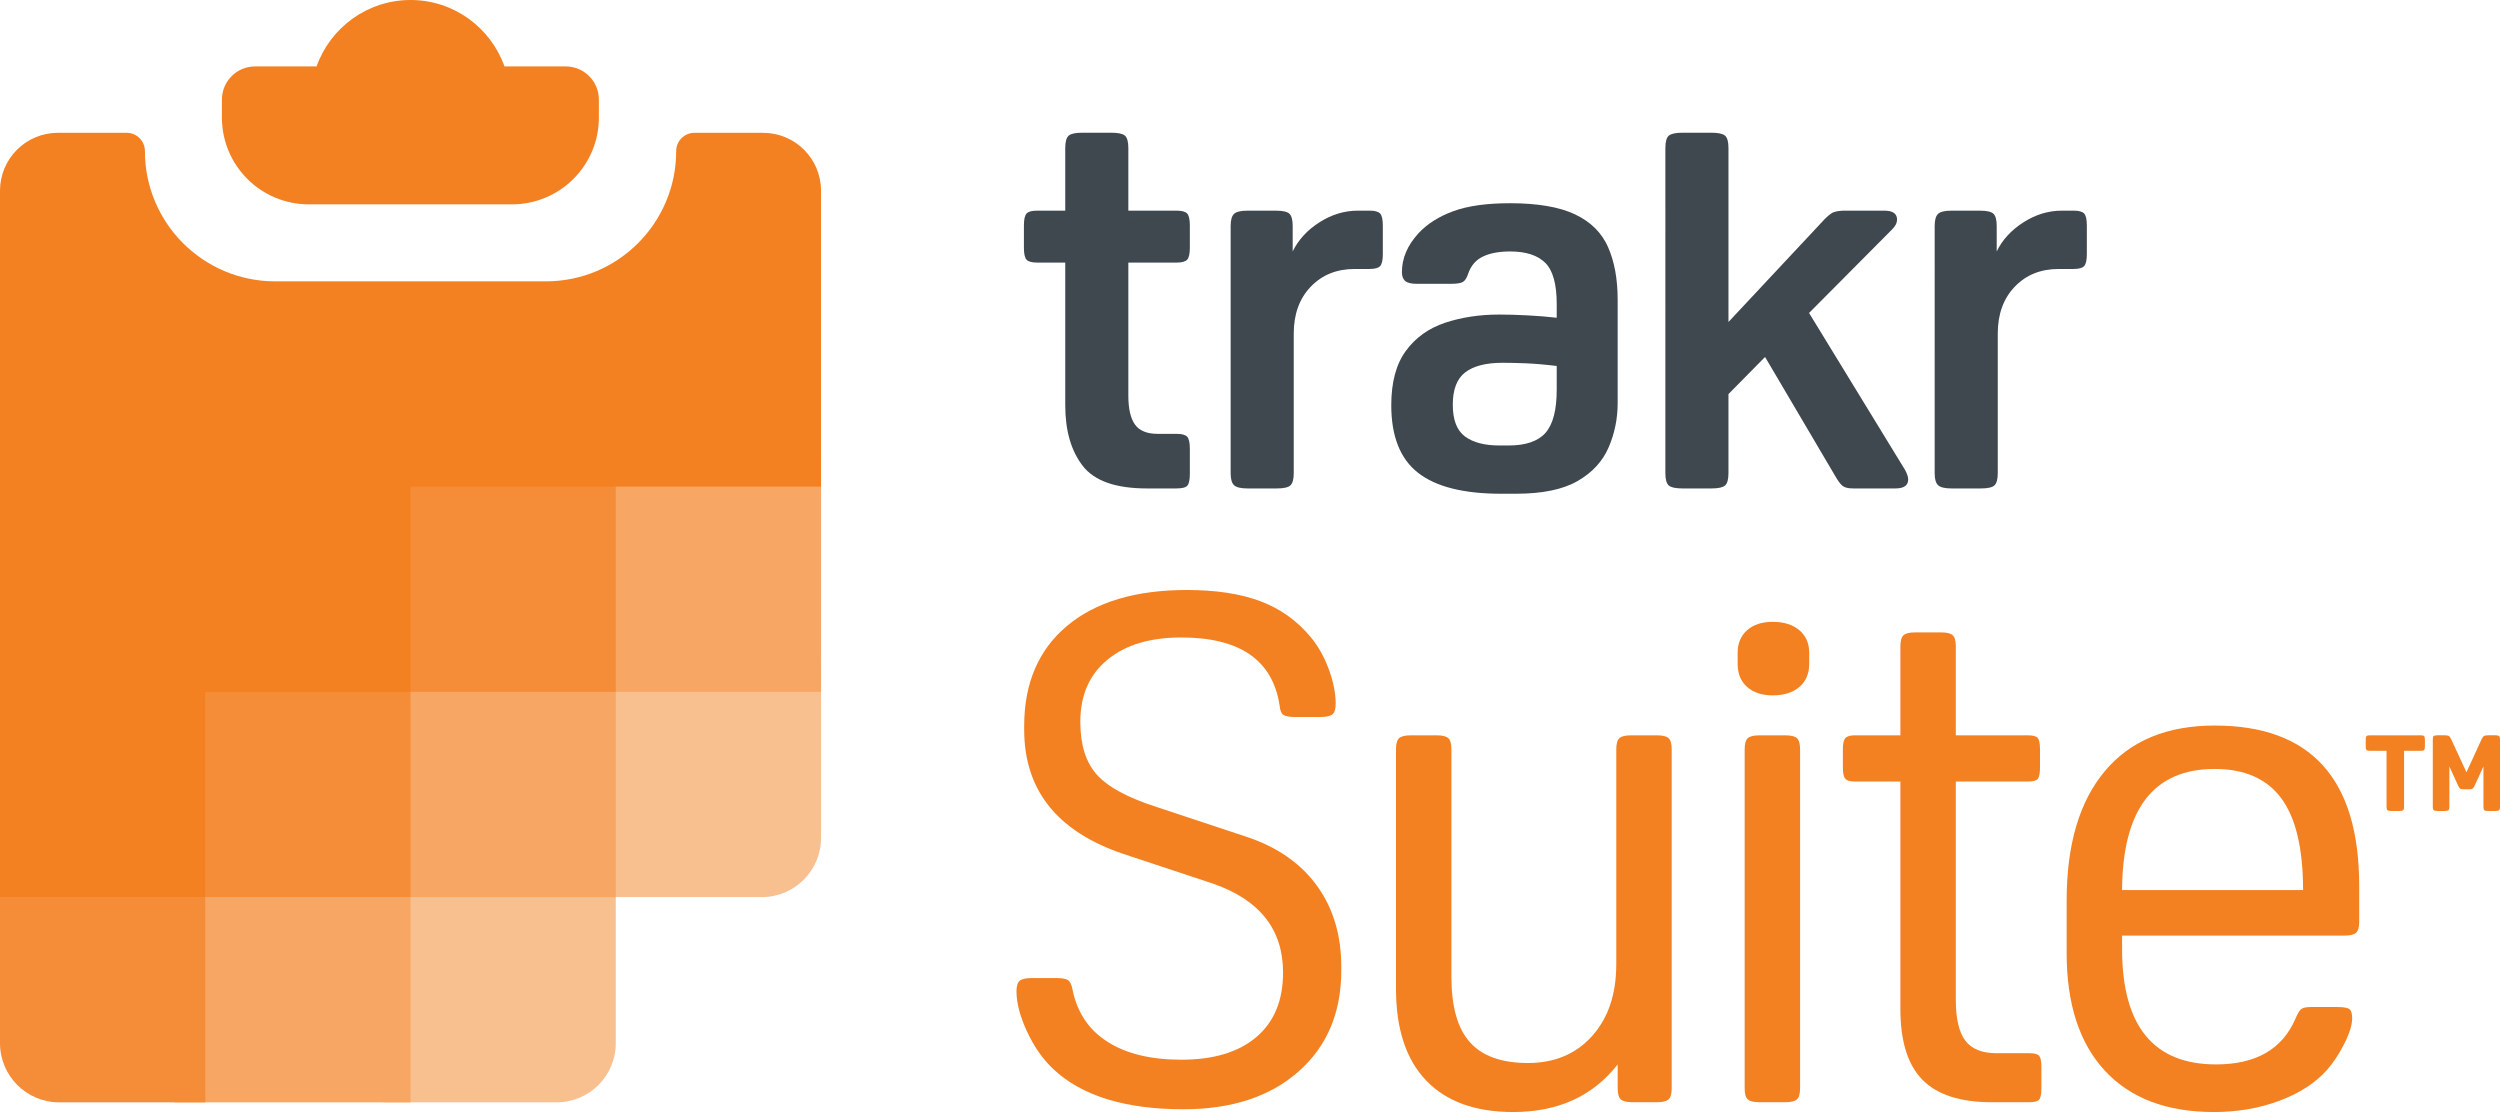
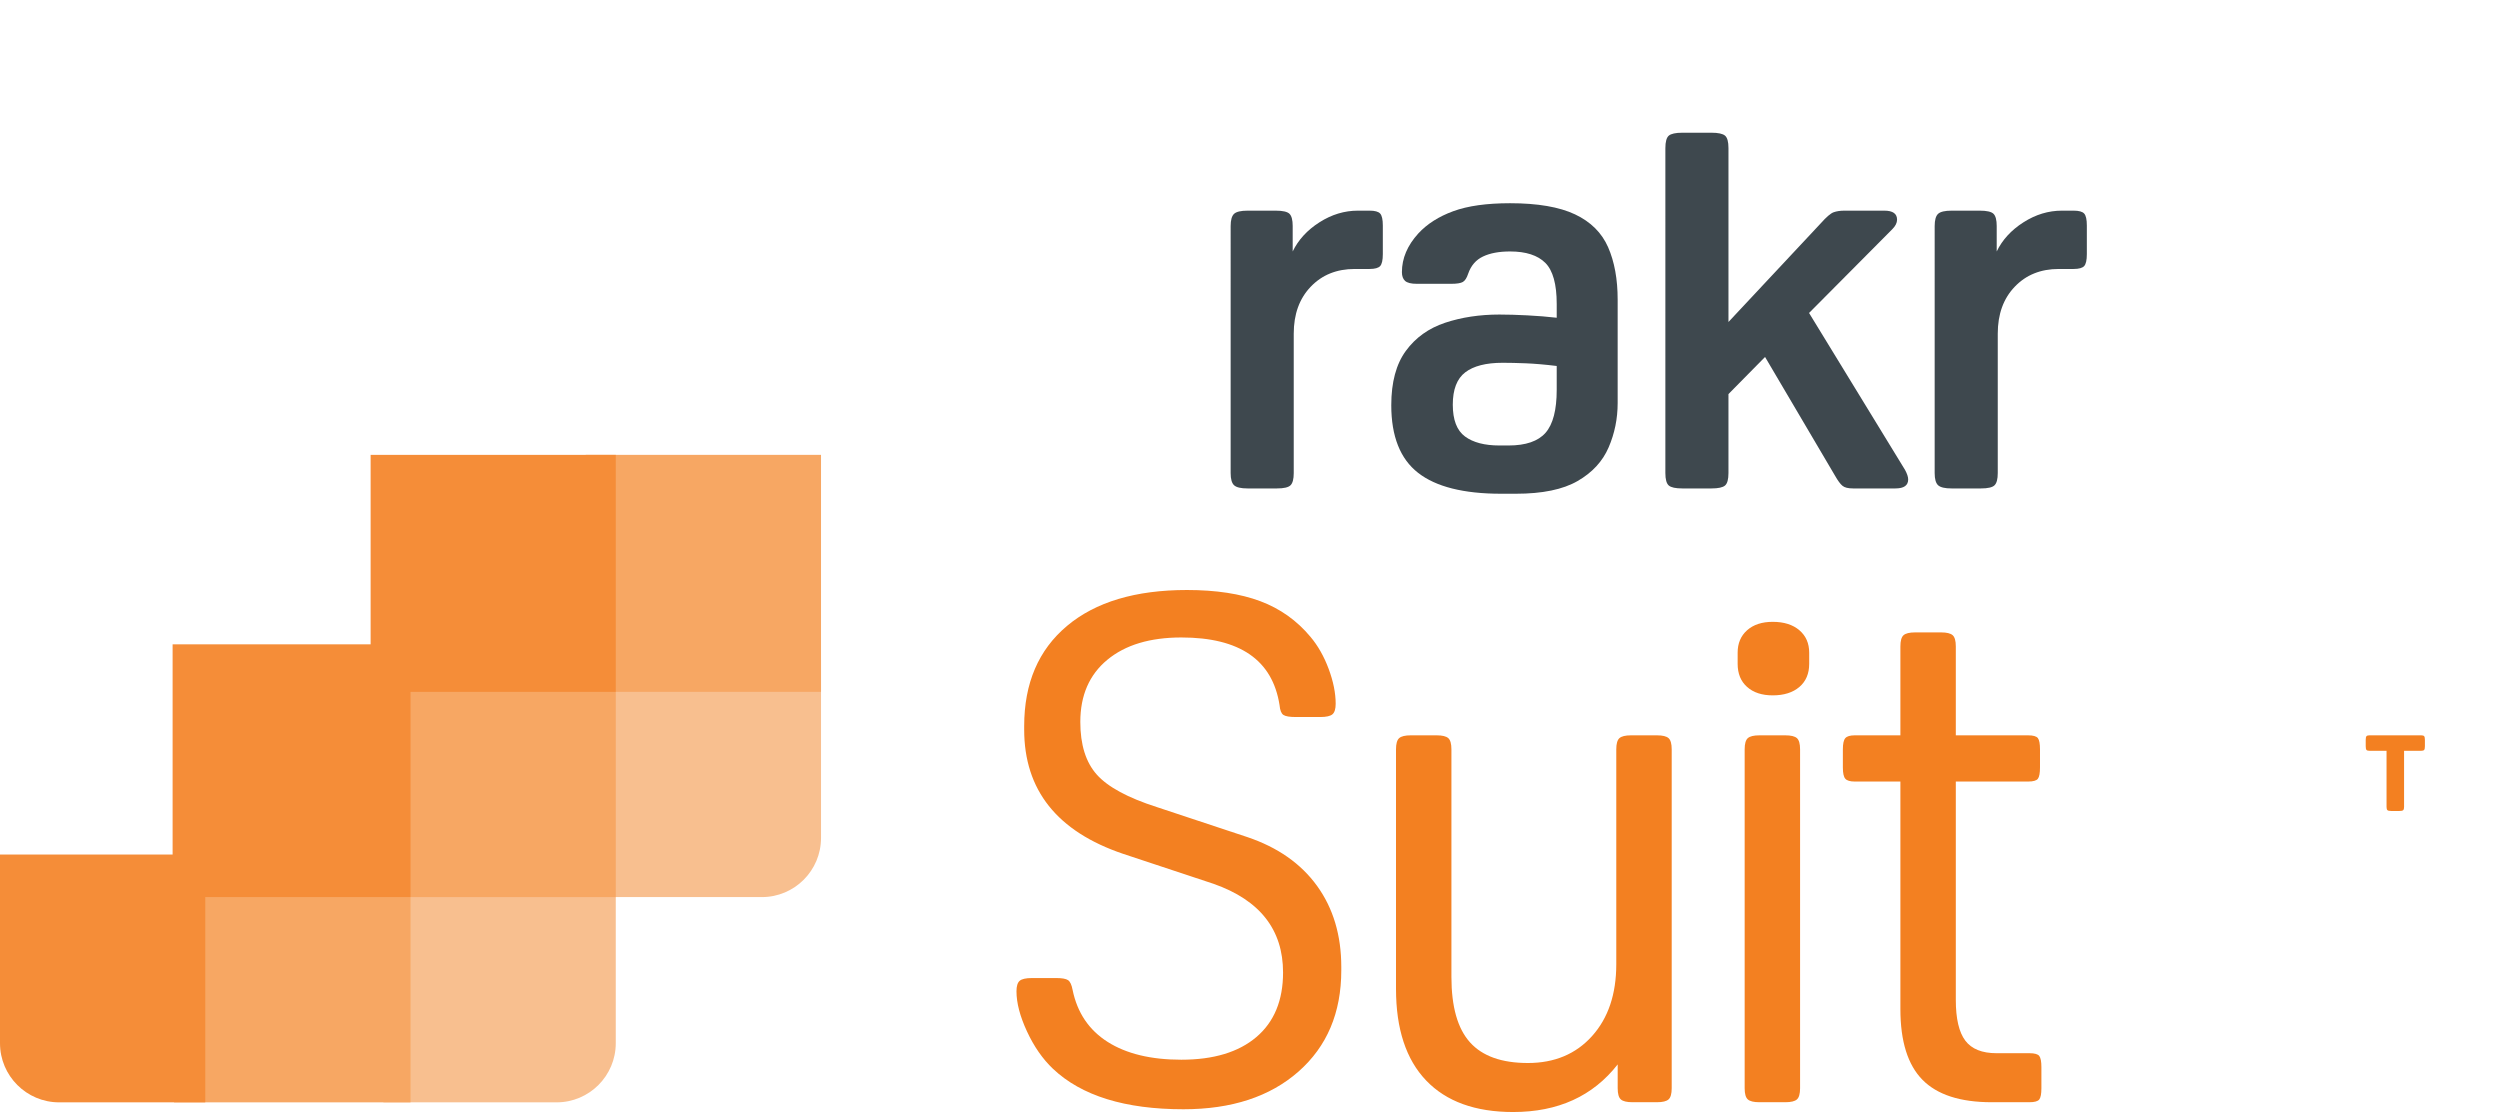
<svg xmlns="http://www.w3.org/2000/svg" id="a" width="649.627" height="288.96" viewBox="0 0 649.627 288.96">
  <g>
-     <path d="M305.736,126.921h-7.713c-8.084,0-13.639-1.948-16.667-5.854-3.027-3.905-4.549-9.163-4.549-15.773v-37.062h-7.295c-1.377,0-2.303-.25-2.762-.757-.459-.499-.684-1.538-.684-3.1v-5.781c0-1.562,.225-2.593,.684-3.1s1.385-.757,2.762-.757h7.295v-16.256c0-1.659,.298-2.729,.902-3.237,.596-.507,1.763-.757,3.51-.757h7.577c1.739,0,2.915,.25,3.51,.757s.894,1.578,.894,3.237v16.256h12.536c1.377,0,2.295,.25,2.762,.757,.451,.507,.684,1.538,.684,3.1v5.781c0,1.562-.234,2.601-.684,3.1-.467,.507-1.385,.757-2.762,.757h-12.536v34.582c0,3.398,.58,5.902,1.723,7.504,1.151,1.61,3.1,2.415,5.854,2.415h4.96c1.377,0,2.295,.25,2.762,.757,.451,.507,.684,1.538,.684,3.1v6.473c0,1.562-.209,2.593-.62,3.1s-1.353,.757-2.826,.757Z" fill="#3e484e" />
    <path d="M335.906,58.732v6.61c1.465-3.027,3.784-5.556,6.957-7.577,3.164-2.021,6.498-3.027,9.984-3.027h3.035c1.377,0,2.295,.25,2.754,.757s.692,1.538,.692,3.1v7.44c0,1.562-.234,2.593-.692,3.1-.459,.499-1.377,.757-2.754,.757h-3.857c-4.686,0-8.494,1.538-11.433,4.614-2.947,3.076-4.412,7.142-4.412,12.19v36.232c0,1.562-.274,2.617-.829,3.164-.548,.556-1.739,.829-3.575,.829h-7.577c-1.747,0-2.923-.274-3.519-.829-.596-.548-.894-1.602-.894-3.164V58.732c0-1.562,.298-2.617,.894-3.172,.596-.548,1.771-.821,3.519-.821h7.295c1.836,0,3.035,.274,3.583,.821,.556,.556,.829,1.61,.829,3.172Z" fill="#3e484e" />
    <path d="M389.634,81.735c2.11,0,4.517,.072,7.23,.209,2.705,.137,5.258,.346,7.649,.62v-3.583c0-5.145-.99-8.704-2.963-10.676-1.981-1.973-5.032-2.963-9.163-2.963-2.85,0-5.193,.435-7.029,1.312-1.836,.87-3.124,2.359-3.857,4.477-.362,1.103-.821,1.812-1.377,2.134-.548,.322-1.562,.483-3.027,.483h-8.953c-1.473,0-2.48-.258-3.035-.757-.548-.507-.821-1.264-.821-2.279,0-3.575,1.417-6.932,4.267-10.056,2.295-2.48,5.322-4.404,9.09-5.781,3.768-1.377,8.68-2.069,14.742-2.069,7.166,0,12.786,.966,16.876,2.891,4.082,1.932,6.957,4.783,8.607,8.543,1.651,3.768,2.48,8.317,2.48,13.639v26.86c0,4.042-.781,7.883-2.343,11.506-1.562,3.631-4.243,6.546-8.06,8.744-3.808,2.206-9.155,3.309-16.047,3.309h-3.857c-9.734,0-16.924-1.812-21.562-5.443-4.638-3.623-6.957-9.477-6.957-17.561,0-5.966,1.264-10.676,3.792-14.123,2.52-3.446,5.926-5.878,10.193-7.303,4.267-1.417,8.978-2.134,14.123-2.134Zm.821,12.536c-4.316,0-7.552,.829-9.71,2.48-2.158,1.651-3.237,4.453-3.237,8.406,0,3.945,1.055,6.699,3.172,8.261,2.11,1.562,5.097,2.343,8.953,2.343h2.343c4.493,0,7.713-1.103,9.638-3.301,1.932-2.206,2.899-5.926,2.899-11.16v-6.2c-3.035-.37-5.701-.596-7.995-.692-2.295-.089-4.316-.137-6.063-.137Z" fill="#3e484e" />
    <path d="M449.144,38.482v45.186l23.97-25.628c1.465-1.651,2.593-2.617,3.374-2.891,.781-.274,1.723-.411,2.826-.411h10.33c2.206,0,3.309,.781,3.309,2.343,0,.821-.411,1.651-1.24,2.48l-21.627,21.764,24.936,40.773c.548,1.014,.821,1.836,.821,2.48,0,1.562-1.103,2.343-3.301,2.343h-11.023c-1.288,0-2.206-.225-2.754-.692-.556-.451-1.2-1.329-1.932-2.617l-18.181-30.854-9.509,9.646v20.524c0,1.651-.298,2.729-.894,3.237-.596,.507-1.771,.757-3.51,.757h-7.577c-1.747,0-2.923-.25-3.519-.757-.596-.507-.894-1.586-.894-3.237V38.482c0-1.651,.298-2.729,.894-3.237,.596-.499,1.771-.757,3.519-.757h7.577c1.739,0,2.915,.258,3.51,.757,.596,.507,.894,1.586,.894,3.237Z" fill="#3e484e" />
    <path d="M518.846,58.732v6.61c1.465-3.027,3.784-5.556,6.957-7.577,3.164-2.021,6.498-3.027,9.984-3.027h3.035c1.377,0,2.295,.25,2.754,.757,.459,.507,.692,1.538,.692,3.1v7.44c0,1.562-.234,2.593-.692,3.1-.459,.499-1.377,.757-2.754,.757h-3.857c-4.686,0-8.494,1.538-11.433,4.614-2.947,3.076-4.412,7.142-4.412,12.19v36.232c0,1.562-.274,2.617-.829,3.164-.548,.556-1.739,.829-3.575,.829h-7.577c-1.747,0-2.923-.274-3.519-.829-.596-.548-.894-1.602-.894-3.164V58.732c0-1.562,.298-2.617,.894-3.172,.596-.548,1.771-.821,3.519-.821h7.295c1.836,0,3.035,.274,3.583,.821,.556,.556,.829,1.61,.829,3.172Z" fill="#3e484e" />
  </g>
  <g>
    <path d="M151.094,171.501v54.046h-51.455v60.9h44.989c8.494,0,15.379-6.885,15.379-15.379v-37.957h37.957c8.494,0,15.379-6.885,15.379-15.379v-46.232h-62.249Z" fill="#f8bf8f" />
    <polygon points="213.343 118.195 152.204 118.195 152.204 171.501 98.158 171.501 98.158 224.437 45.222 224.437 45.222 286.447 106.671 286.447 106.671 233.112 160.007 233.112 160.007 179.776 213.343 179.776 213.343 118.195" fill="#f7a763" />
    <path d="M160.007,118.195h-63.7v49.234H44.853v54.619H0v49.021C0,279.562,6.885,286.447,15.379,286.447H53.336v-53.336h53.336v-53.336h53.336v-61.581Z" fill="#f58d38" />
    <g>
-       <path d="M80.233,53.101h52.816c12.465,0,22.569-10.104,22.569-22.569v-4.646c0-4.765-3.863-8.629-8.629-8.629h-15.907C127.527,7.214,117.933,0,106.681,0s-20.846,7.214-24.418,17.257h-15.971c-4.766,0-8.629,3.863-8.629,8.629v4.646c0,12.465,10.104,22.569,22.569,22.569Z" fill="#f38021" />
-       <path d="M198.297,34.513h-17.849c-2.618,0-4.739,2.122-4.739,4.739v.003c0,18.697-15.157,33.854-33.854,33.854H71.508c-18.697,0-33.854-15.157-33.854-33.854v-0c0-2.619-2.124-4.743-4.743-4.743H15.046c-8.31,0-15.046,6.736-15.046,15.046L.001,233.111H53.336v-53.336h53.336v-53.336h106.67l0-76.88c0-8.31-6.736-15.046-15.046-15.046Z" fill="#f38021" />
-     </g>
+       </g>
  </g>
  <path d="M278.716,257.232c1.214,5.925,4.252,10.429,9.114,13.511,4.859,3.082,11.239,4.624,19.141,4.624,8.385,0,14.886-1.962,19.506-5.893,4.617-3.927,6.927-9.522,6.927-16.775,0-11.122-6.016-18.799-18.048-23.034l-23.516-7.797c-17.137-5.805-25.704-16.565-25.704-32.284v-.907c0-11.122,3.707-19.796,11.121-26.025,7.411-6.223,17.802-9.338,31.172-9.338,7.534,0,13.884,.968,19.05,2.901,5.163,1.936,9.508,5.019,13.034,9.25,1.941,2.296,3.523,5.077,4.739,8.341,1.214,3.264,1.824,6.288,1.824,9.069,0,1.331-.273,2.237-.82,2.72-.548,.486-1.613,.725-3.191,.725h-6.38c-1.58,0-2.643-.181-3.189-.544s-.884-1.208-1.002-2.538c-1.824-11.727-10.331-17.591-25.522-17.591-8.143,0-14.556,1.933-19.233,5.802-4.68,3.869-7.018,9.25-7.018,16.14,0,5.925,1.427,10.49,4.285,13.693,2.854,3.205,8.05,6.016,15.586,8.434l23.516,7.797c7.899,2.661,13.946,6.893,18.139,12.695,4.193,5.805,6.289,12.818,6.289,21.039v.907c0,11.002-3.709,19.767-11.121,26.297-7.414,6.527-17.381,9.791-29.896,9.791-15.194,0-26.495-3.503-33.907-10.52-2.674-2.538-4.921-5.77-6.745-9.7-1.823-3.927-2.734-7.405-2.734-10.429,0-1.327,.273-2.234,.82-2.72,.547-.482,1.609-.725,3.191-.725h6.379c1.46,0,2.462,.181,3.009,.544s.939,1.211,1.185,2.538Z" fill="#f38021" />
  <g>
    <path d="M420.357,282.775v-6.188c-6.444,8.25-15.495,12.372-27.162,12.372-9.843,0-17.381-2.728-22.604-8.185-5.227-5.46-7.839-13.402-7.839-23.835v-62.221c0-1.458,.273-2.426,.82-2.914,.547-.481,1.549-.728,3.007-.728h6.745c1.458,0,2.46,.247,3.009,.728,.547,.487,.82,1.455,.82,2.914v59.129c0,7.763,1.609,13.434,4.83,17.01,3.219,3.579,8.232,5.366,15.039,5.366,6.927,0,12.488-2.332,16.681-7.003,4.192-4.668,6.289-10.884,6.289-18.651v-55.851c0-1.458,.273-2.426,.82-2.914,.547-.481,1.549-.728,3.007-.728h6.745c1.458,0,2.462,.247,3.009,.728,.547,.487,.82,1.455,.82,2.914v88.056c0,1.455-.273,2.426-.82,2.91-.547,.487-1.551,.728-3.009,.728h-6.38c-1.458,0-2.46-.24-3.007-.728-.547-.484-.82-1.455-.82-2.91Z" fill="#f38021" />
    <path d="M460.642,180.691c-2.797,0-5.014-.728-6.654-2.183s-2.46-3.456-2.46-6.003v-2.914c0-2.423,.82-4.365,2.46-5.821s3.857-2.183,6.654-2.183c2.916,0,5.223,.728,6.927,2.183,1.7,1.455,2.552,3.398,2.552,5.821v2.914c0,2.547-.851,4.547-2.552,6.003-1.704,1.455-4.011,2.183-6.927,2.183Zm7.109,14.028v88.056c0,1.455-.273,2.426-.82,2.91-.547,.487-1.551,.728-3.009,.728h-6.745c-1.458,0-2.46-.24-3.007-.728-.547-.484-.82-1.455-.82-2.91v-88.056c0-1.458,.273-2.426,.82-2.914,.547-.481,1.549-.728,3.007-.728h6.745c1.458,0,2.462,.247,3.009,.728,.547,.487,.82,1.455,.82,2.914Z" fill="#f38021" />
    <path d="M527.36,286.413h-9.843c-8.143,0-14.128-1.939-17.957-5.821-3.827-3.881-5.741-10.007-5.741-18.378v-59.129h-11.85c-1.216,0-2.037-.24-2.46-.728-.428-.484-.638-1.455-.638-2.91v-4.729c0-1.458,.21-2.426,.638-2.914,.423-.481,1.245-.728,2.46-.728h11.85v-23.104c0-1.455,.273-2.426,.82-2.914,.547-.481,1.549-.728,3.007-.728h6.745c1.458,0,2.46,.247,3.009,.728,.547,.487,.82,1.458,.82,2.914v23.104h18.775c1.336,0,2.189,.247,2.553,.728,.365,.487,.547,1.455,.547,2.914v4.729c0,1.455-.182,2.426-.547,2.91-.365,.487-1.217,.728-2.553,.728h-18.775v56.764c0,4.853,.82,8.37,2.46,10.553s4.343,3.274,8.112,3.274h8.568c1.336,0,2.189,.244,2.553,.728,.365,.487,.547,1.455,.547,2.91v5.46c0,1.455-.182,2.426-.547,2.91-.365,.487-1.217,.728-2.553,.728Z" fill="#f38021" />
-     <path d="M609.209,243.113h-57.787v3.456c0,20.015,8.141,30.019,24.428,30.019,10.328,0,17.195-3.94,20.599-11.826,.605-1.455,1.154-2.332,1.64-2.637,.483-.299,1.336-.455,2.552-.455h6.563c1.7,0,2.794,.182,3.282,.546,.483,.364,.729,1.156,.729,2.365,0,1.702-.67,3.885-2.006,6.551-1.338,2.67-2.856,4.976-4.556,6.912-3.04,3.398-7.173,6.067-12.396,8.007-5.227,1.939-10.878,2.91-16.953,2.91-12.278,0-21.726-3.576-28.347-10.735-6.626-7.152-9.936-17.342-9.936-30.565v-13.645c0-14.555,3.31-25.77,9.936-33.657,6.621-7.883,16.133-11.826,28.529-11.826,25.034,0,37.552,13.889,37.552,41.663v9.28c0,1.455-.273,2.426-.82,2.91-.547,.487-1.549,.728-3.009,.728Zm-33.723-43.301c-15.923,0-23.944,10.491-24.064,31.474h47.033c0-10.793-1.886-18.738-5.651-23.835-3.769-5.093-9.542-7.64-17.317-7.64Z" fill="#f38021" />
  </g>
  <g>
    <path d="M620.146,195.1h-4.386c-.426,0-.704-.078-.833-.235-.13-.156-.194-.483-.194-.98v-1.602c0-.497,.065-.824,.194-.98,.129-.156,.407-.235,.833-.235h13.325c.425,0,.703,.079,.833,.235,.129,.157,.194,.483,.194,.98v1.602c0,.497-.065,.824-.194,.98-.13,.157-.407,.235-.833,.235h-4.386v14.582c0,.424-.079,.704-.236,.842s-.476,.207-.958,.207h-2.165c-.481,0-.8-.069-.958-.207s-.236-.419-.236-.842v-14.582Z" fill="#f38021" />
-     <path d="M640.189,205.097c-.463,0-.768-.055-.916-.166-.148-.11-.342-.414-.583-.911l-2.221-4.861v10.522c0,.424-.079,.704-.236,.842s-.477,.207-.958,.207h-1.916c-.481,0-.801-.069-.958-.207-.158-.138-.236-.419-.236-.842v-17.564c0-.424,.078-.705,.236-.843,.157-.138,.476-.207,.958-.207h1.888c.537,0,.902,.065,1.096,.193,.194,.129,.402,.424,.625,.884l3.942,8.534,3.914-8.534c.222-.46,.43-.755,.625-.884,.194-.129,.56-.193,1.096-.193h1.888c.481,0,.8,.069,.958,.207,.157,.138,.236,.419,.236,.843v17.564c0,.424-.079,.704-.236,.842-.158,.138-.477,.207-.958,.207h-1.915c-.482,0-.801-.069-.958-.207s-.236-.419-.236-.842v-10.522l-2.221,4.861c-.222,.479-.417,.778-.583,.897-.166,.12-.472,.18-.916,.18h-1.416Z" fill="#f38021" />
  </g>
</svg>